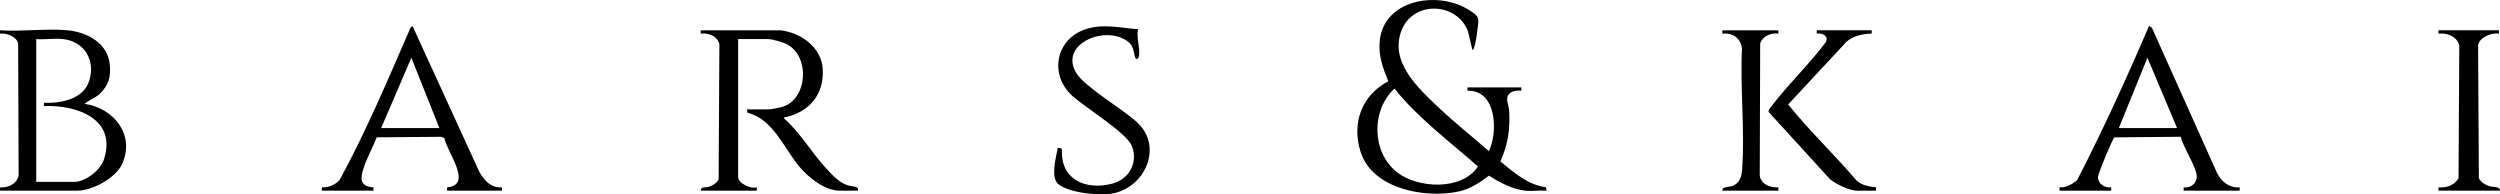
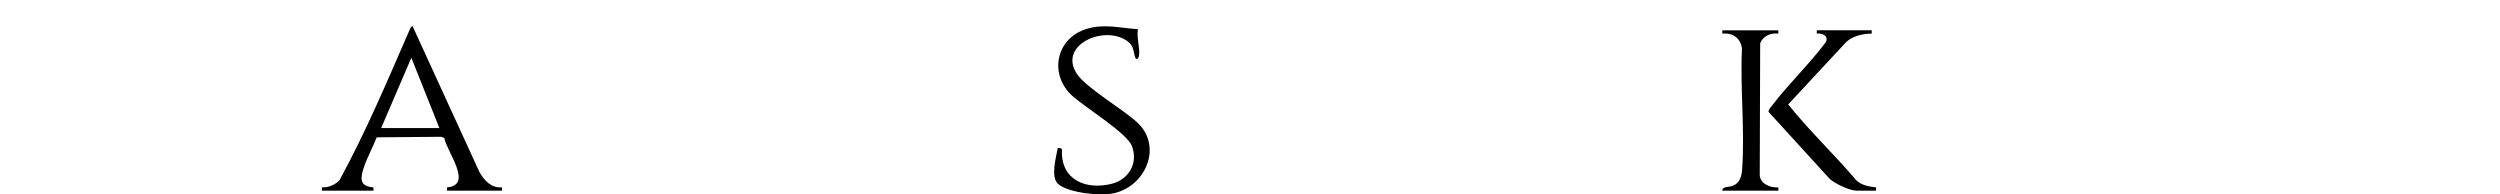
<svg xmlns="http://www.w3.org/2000/svg" id="Vrstva_2" viewBox="0 0 2276.01 176.93">
  <g id="Vrstva_1-2">
-     <path d="M1388.51,173.58c-11.44-1.29-23.45-7.53-32.99-13.67-8.28,6.25-16.93,12.12-27.31,14.38-30.48,6.62-78.65-2.03-89.48-35.92-8.35-26.14.88-51.6,25.2-64.43-4.86-11.84-8.94-22.69-7.91-35.83,3.04-38.43,52.19-46.8,80.51-29.54,11.48,6.99,9.86,7.85,8.31,20.36-.34,2.71-2.16,16.54-4.33,16.65l-4.02-16.96c-10.03-26.75-49.66-28.15-60.35-1.39-11.61,29.07,14.88,52.92,33.85,70.88,14.53,13.76,30.43,26.33,45.52,39.48,8.48-17.87,6.99-55.79-19.51-55v-3h49.01v3c-5.18-.57-12.05.65-12.82,6.76-.44,3.46,1.64,8.17,1.81,11.76.77,17.07-1.01,30.26-8.06,45.83,12.5,10.2,24.77,21.22,41.49,23.56l.59,3.09c-6.24-.5-13.4.69-19.5,0ZM1269.51,80.6c-21.23,19.83-20.83,57.59,2.02,75.96,18.74,15.07,59.4,17.28,74.01-4.98-25.95-22.92-54.31-43.82-76.04-70.98Z" />
-     <path d="M710.51,27.58c18.7,2.1,37.49,15.58,38.53,35.46,1.2,22.88-11.96,38.56-33.52,43.57-1.19.28-1.81-.75-1.5,1.46,14.32,12.43,24.19,29.89,37.02,43.99,5.69,6.25,12.28,13.76,20.42,16.58,3.92,1.36,10.85.46,9.55,4.95h-16.5c-13.54,0-28.21-11.77-36.47-21.53-14.4-17.01-24.09-43.66-47.44-49.38l-.59-3.09h19.5c2.38,0,10.09-1.5,12.72-2.28,23.06-6.88,25.65-46.23,3.78-57.22-3.32-1.67-13.09-4.5-16.5-4.5h-27.5v125.5c0,5.92,11.63,11.12,17.01,9.5v3h-51.01c-.18-4.12,4.45-2.57,7.05-3.45,4.08-1.37,6.94-2.97,9.19-6.81l.7-123.19c-1.97-7.43-9.78-10.3-16.95-9.56v-3h72.51Z" />
-     <path d="M61.51,27.58c17.59,1.63,36.27,11.48,38.38,30.63,1.26,11.5-.81,19.49-9.35,27.4-4.24,3.92-9.4,5.32-13.52,8.96,26.59,3.72,46.13,28.2,34.19,54.7-5.77,12.8-27.15,24.31-40.69,24.31H0v-3c7.36.51,15.08-2.94,16.95-10.56l-.42-120.48C14.82,32.9,6.21,30.14,0,30.58v-3c19.82,1.35,41.97-1.81,61.51,0ZM57.51,35.58c-7.61-.9-16.72.66-24.5,0v130h34.5c10.11,0,23.7-10.37,26.97-20.03,12.56-37.1-24.65-50.3-54.48-48.97v-2.99c15.62.58,36.02-3.23,41.3-20.21,5.75-18.48-4.36-35.5-23.8-37.8Z" />
    <path d="M293.01,173.58v-3c6.22.23,11.72-2.14,16.04-6.46,24.2-44.35,44.03-91.43,64.22-137.78.52-1.19,1.24-1.96,2.24-2.74l60.96,133.02c4.5,7.78,10.68,14.71,20.55,13.96v3h-50.01v-2.99c24.14-2.11-.28-32.3-2.5-45.01l-2.95-1.05-58.6.51c-3.35,8.76-8.43,17.77-11.44,26.56-3.41,9.97-4.96,18.04,8.49,18.99v2.99h-47.01ZM347.01,116.58h53l-25.51-64.01-27.49,64.01Z" />
-     <path d="M1875.01,173.58v-3c6.02.37,11.49-2.84,15.99-6.51,23.59-45.83,45.19-93.01,65.5-140.47l2.59,1.65,59.38,132.37c4.08,7.97,11.25,13.69,20.55,12.96v3h-51.01v-3c6.41.79,12.24-3.69,11.94-10.42-.35-8.1-12.65-26.55-14.56-35.65l-60.4.55c-1.67,1.01-15.05,33.41-15.03,36.03.06,6.22,6.23,10.24,12.05,9.48v3h-47.01ZM1982.01,116.58l-26.99-64-26.01,64h53Z" />
    <path d="M1036.01,26.58c-1.43,7.35,1.83,16.76,1.04,23.55-.47,4.06-3.08,5.02-4,.9-1.39-6.27-1.56-10.3-7.71-14.29-21.28-13.8-61.62,4.4-45.17,30.17,8.29,12.98,42.21,32.43,55.31,44.69,23.4,21.89,7.34,58.7-22.42,64.53-11.93,2.34-40.08-.47-49.57-8.54-7.41-6.32-1.93-24.42-.48-33.01l3.05.45.79,1.21c-1.51,27.22,21.44,37.12,45.36,31.05,15.7-3.99,24.3-19.21,18.18-34.59-4.65-11.67-42.34-34.88-53.85-45.15-21.83-19.47-15.52-52.58,12.69-61.25,16.06-4.93,30.65-.78,46.78.27Z" />
    <path d="M1704.01,27.58v3c-8.18.22-16.75,1.91-23.01,7.49l-53.03,57.01c19.27,24.09,41.99,45.46,62,69.04,5.21,4.82,11.29,5.58,18.04,6.48v2.98s-17.5,0-17.5,0c-6.73,0-19.28-6.08-24.51-10.49l-55.88-61.21c-.48-1.83,2.63-5.09,3.92-6.77,14.93-19.34,33.5-37.1,48.22-56.79,2.85-5.8-3.4-8.32-8.25-7.74v-3h50.01Z" />
-     <path d="M2275.01,27.58v3c-6.65-1-17.79,3.32-18.94,10.56l.7,121.19c2.32,3.81,5.58,5.94,9.8,7.2,3.37,1,9.47.06,9.44,4.06h-56v-3c7.29.51,14.36-1.78,18.24-8.26l.7-121.19c-2.49-8.26-10.86-11.25-18.95-10.56v-3h55.01Z" />
    <path d="M1619.01,27.58v3c-6.84-.82-14.19,2.13-16.53,8.98l-.41,120.46c1.21,7.86,9.88,10.99,16.94,10.57v3h-51.01c.03-4.03,5.99-3.08,9.2-4.3,6.73-2.57,8.37-8.59,8.85-15.15,2.58-35.46-1.93-74.13-.16-109.93-1.22-9.58-8.42-14.53-17.89-13.62v-3h51.01Z" />
  </g>
</svg>